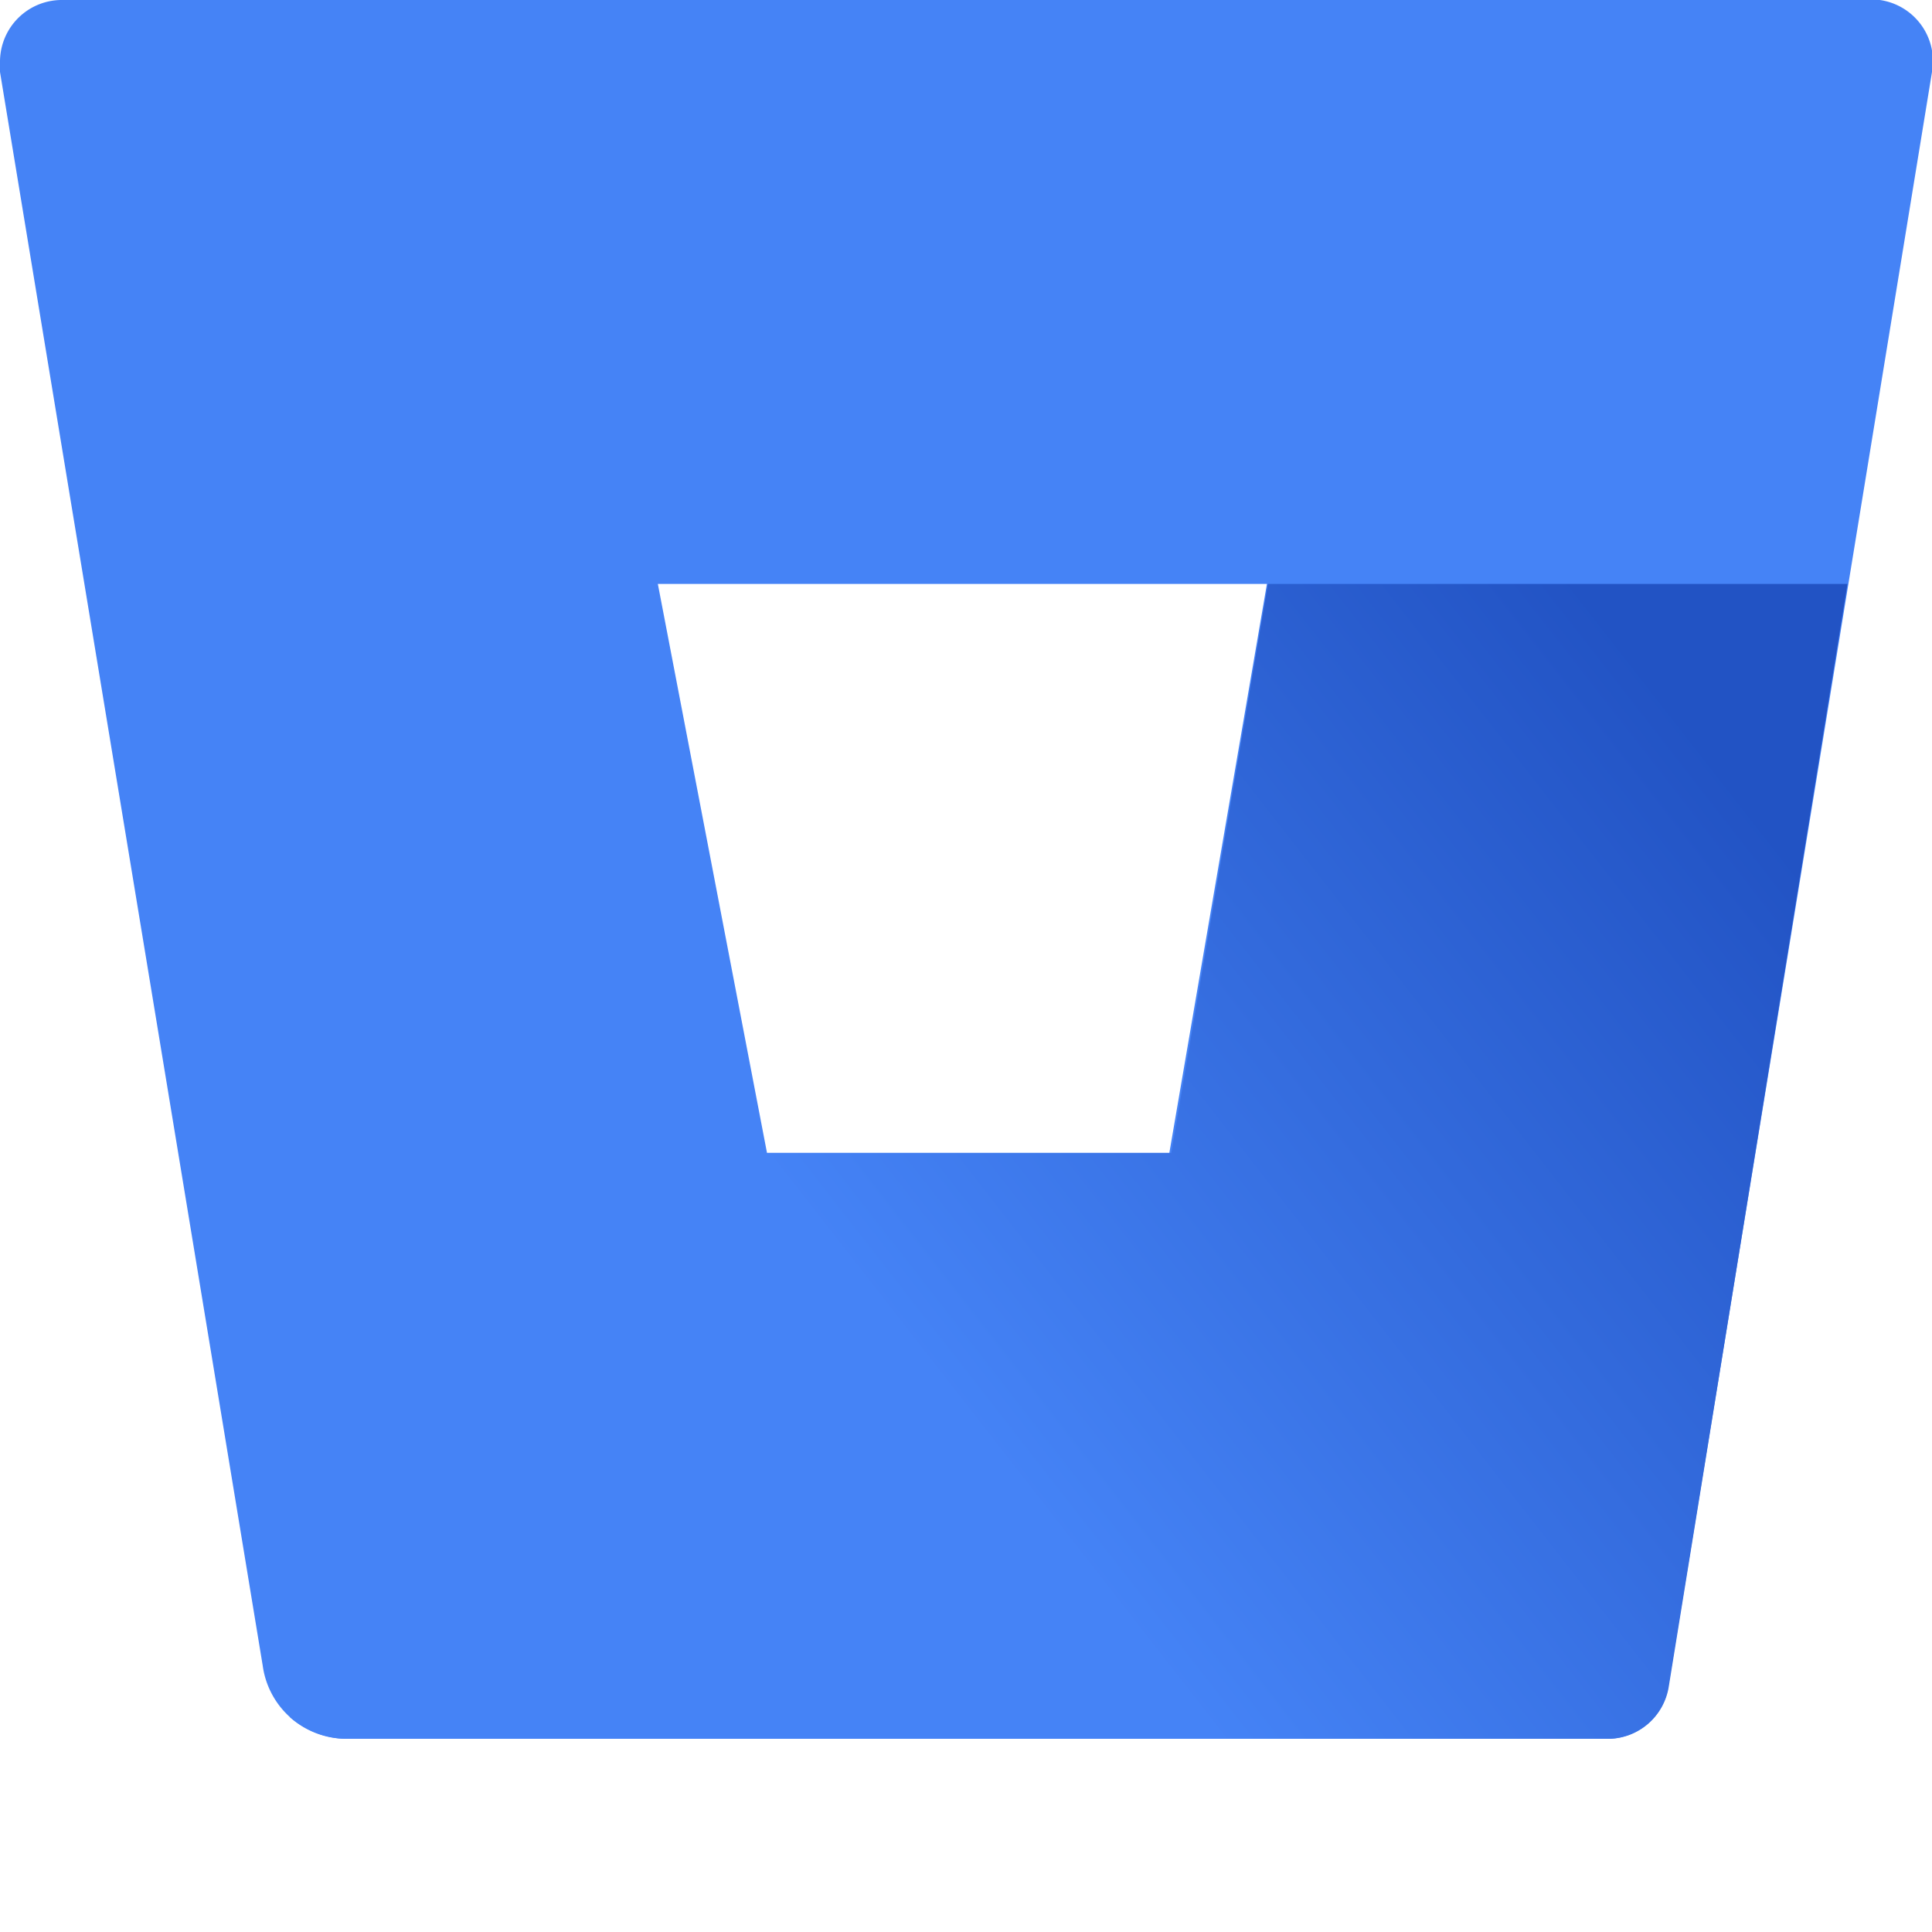
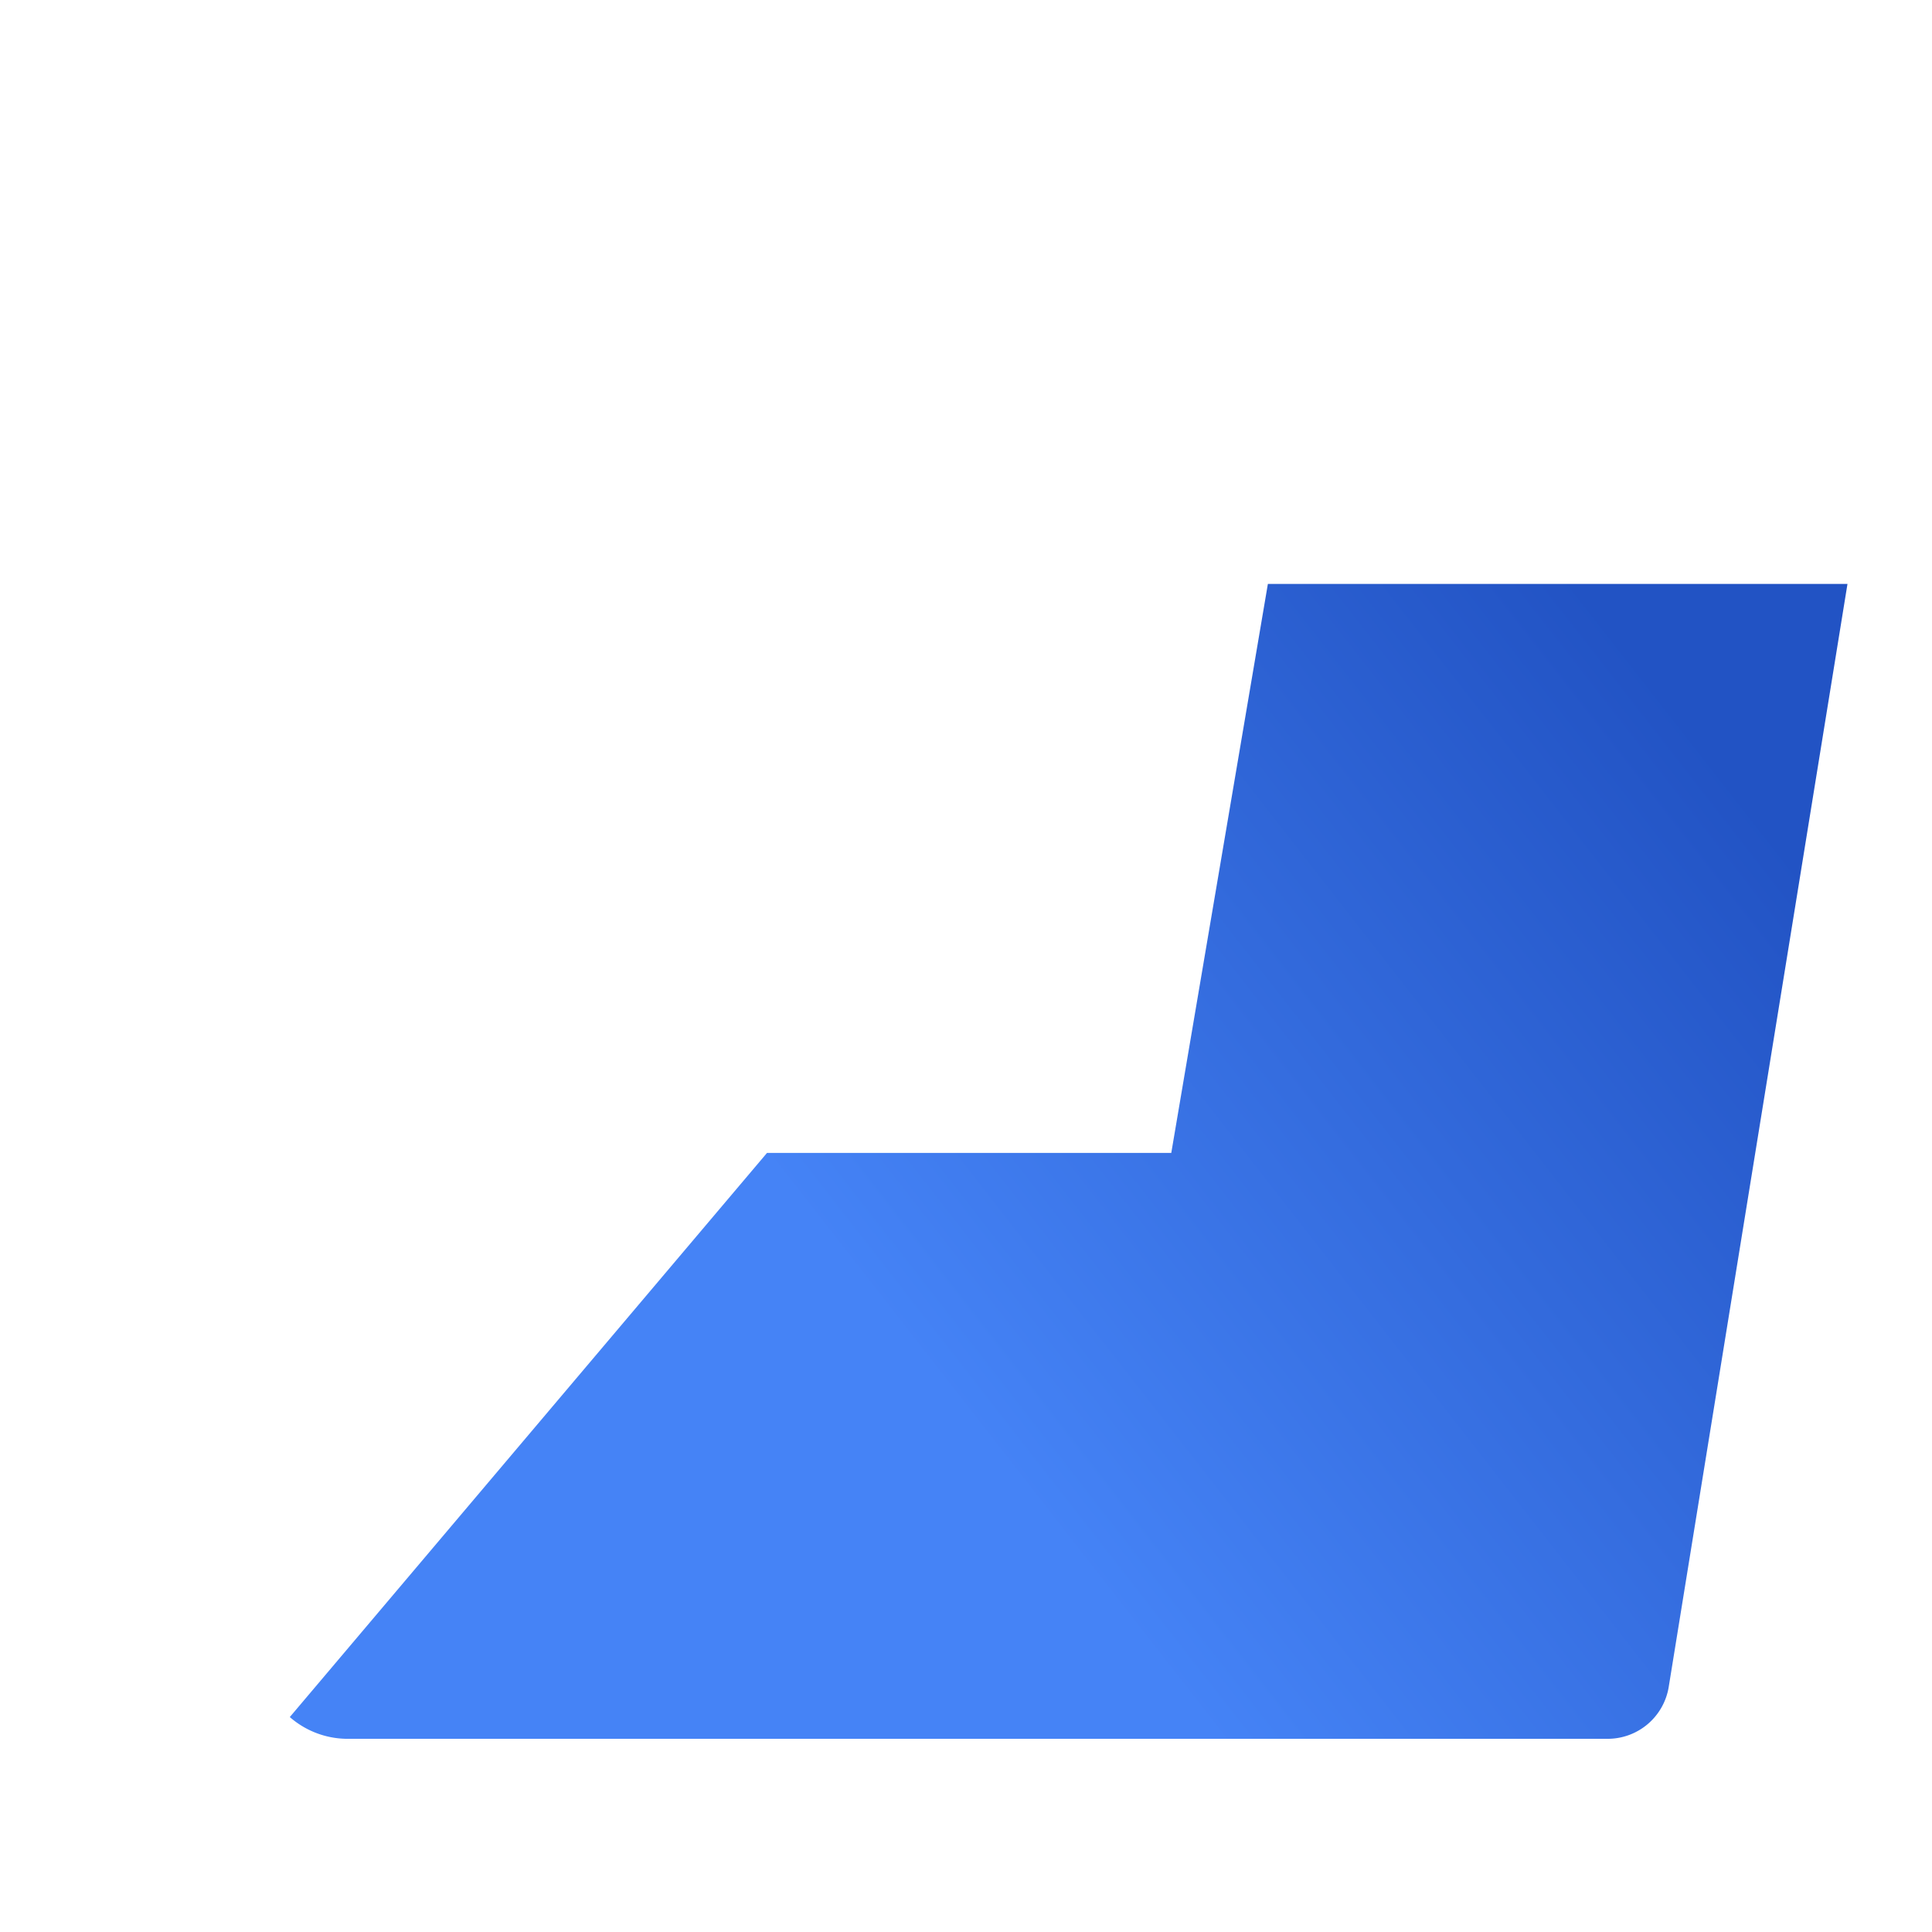
<svg xmlns="http://www.w3.org/2000/svg" width="40" height="40" viewBox="0 0 40 40">
  <defs>
    <linearGradient id="svg-gradient-feature-integrations-bitbucket" x1="41.04" y1="-62.29" x2="21.16" y2="-77.8" gradientTransform="matrix(1, 0, 0, -1, 0, -46.9)" gradientUnits="userSpaceOnUse">
      <stop offset="0.18" stop-color="#2253c4" />
      <stop offset="1" stop-color="#4583f6" />
    </linearGradient>
  </defs>
  <polygon points="15.84 23.87 24.21 23.87 26.23 12.09 13.62 12.09 15.84 23.87" fill="none" />
-   <path d="M1.3,0A1.28,1.28,0,0,0,0,1.27a.86.86,0,0,0,0,.22l5.44,33A1.75,1.75,0,0,0,7.16,36h26.1a1.27,1.27,0,0,0,1.28-1.08L40,1.49A1.28,1.28,0,0,0,38.92,0H1.3ZM24.21,23.87H15.88L13.62,12.09H26.23Z" fill="#4583f6" />
  <path d="M38.25,12.09h-12l-2,11.78H15.88L6,35.55A1.82,1.82,0,0,0,7.16,36H33.27a1.28,1.28,0,0,0,1.28-1.08Z" fill="url(#svg-gradient-feature-integrations-bitbucket)" />
</svg>